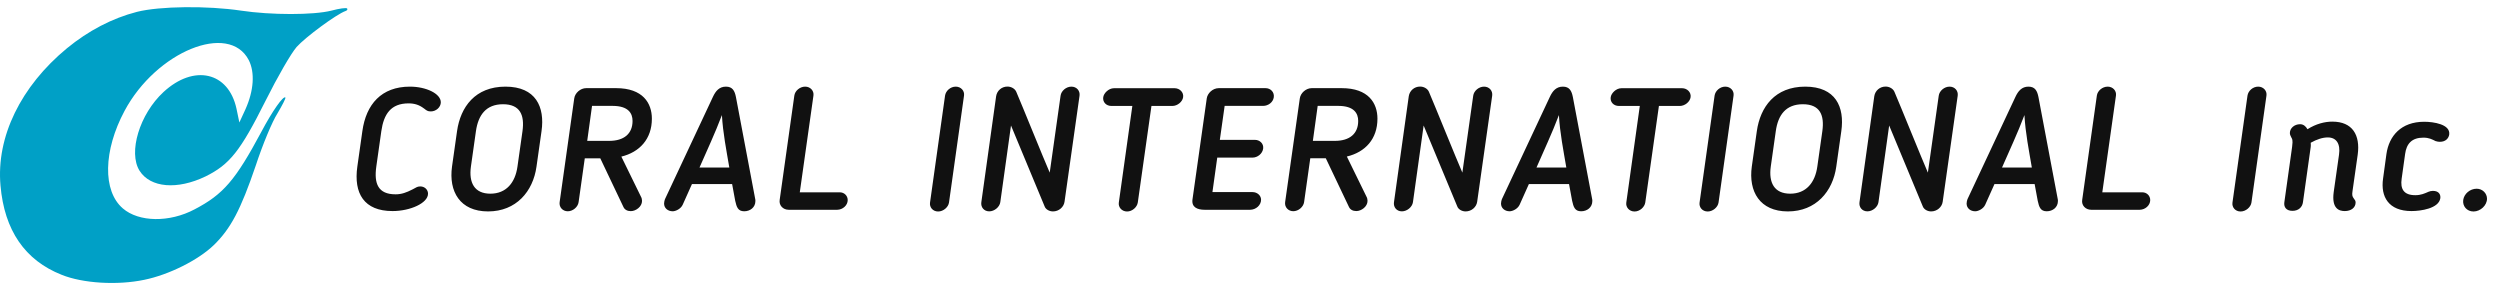
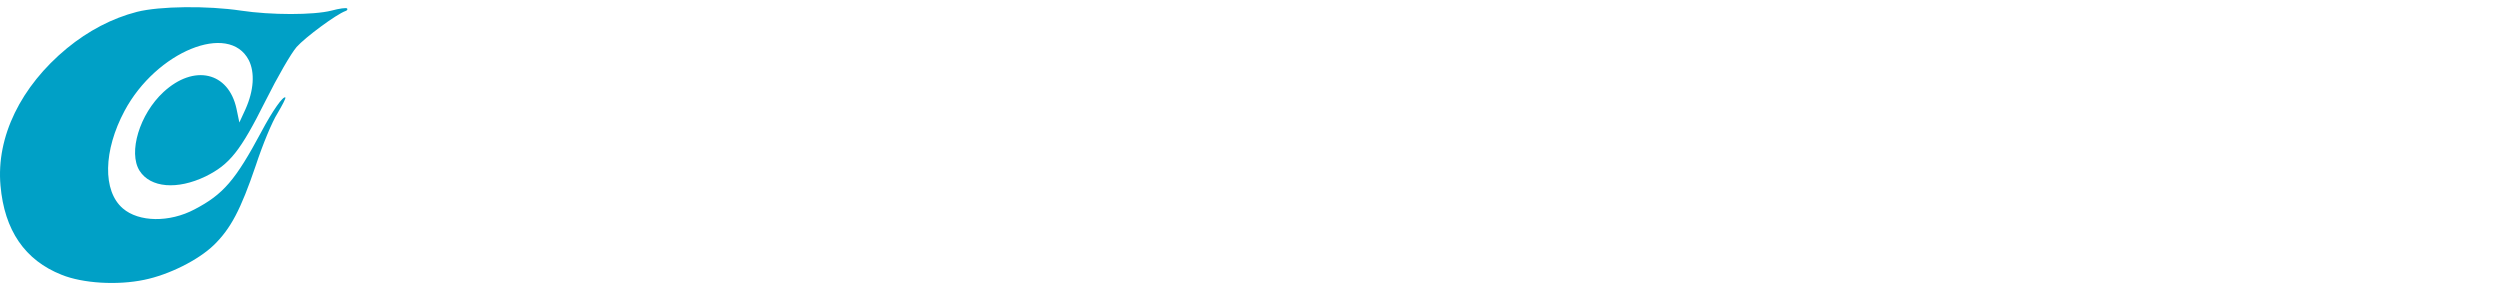
<svg xmlns="http://www.w3.org/2000/svg" width="348" height="41" viewBox="0 0 348 41" fill="none">
-   <path d="M49.741 23.19C49.211 26.93 50.681 29.38 54.641 29.38C57.091 29.38 59.581 28.28 59.581 26.96C59.581 26.41 59.121 25.95 58.501 25.95C58.041 25.95 57.901 26.14 57.491 26.33L57.351 26.4C56.611 26.78 55.911 27.05 55.071 27.05C52.621 27.05 52.051 25.56 52.381 23.19L53.081 18.25C53.421 15.87 54.421 14.39 56.871 14.39C57.711 14.39 58.361 14.61 58.961 15.06L59.061 15.13C59.371 15.37 59.521 15.51 59.971 15.51C60.711 15.51 61.361 14.91 61.361 14.24C61.361 13.04 59.321 12.06 57.061 12.06C53.101 12.06 50.961 14.51 50.441 18.25L49.741 23.19ZM67.941 29.43C71.851 29.43 74.201 26.65 74.681 23.19L75.381 18.25C75.861 14.89 74.591 12.06 70.361 12.06C66.141 12.06 64.101 14.89 63.621 18.25L62.921 23.19C62.441 26.65 64.021 29.43 67.941 29.43ZM70.021 14.51C72.401 14.51 73.041 16.02 72.731 18.25L72.031 23.19C71.721 25.42 70.471 26.96 68.261 26.96C66.031 26.96 65.241 25.42 65.551 23.19L66.251 18.25C66.571 16.02 67.651 14.51 70.021 14.51ZM90.741 16.52C90.741 14.36 89.491 12.27 85.771 12.27H81.591C80.801 12.27 80.031 12.94 79.931 13.71L77.901 28.14C77.801 28.84 78.331 29.41 79.031 29.41C79.751 29.41 80.451 28.81 80.541 28.14L81.401 22.04H83.561L86.781 28.81C86.951 29.19 87.331 29.39 87.811 29.39C88.511 29.39 89.371 28.77 89.371 27.97C89.371 27.83 89.321 27.54 89.251 27.44C88.341 25.54 87.401 23.7 86.491 21.8C89.031 21.18 90.741 19.35 90.741 16.52ZM88.051 16.83C88.051 18.61 86.871 19.61 84.791 19.61H81.741L82.411 14.74H85.311C87.471 14.75 88.051 15.78 88.051 16.83ZM96.321 25.62H101.911L102.341 27.95C102.531 28.81 102.721 29.41 103.591 29.41C104.431 29.41 105.151 28.86 105.151 27.99C105.151 27.89 105.151 27.77 105.131 27.73L102.441 13.5C102.271 12.66 101.981 12.06 101.051 12.06C100.111 12.06 99.611 12.68 99.231 13.5L92.561 27.73C92.511 27.85 92.441 28.14 92.441 28.33C92.441 28.98 92.971 29.41 93.641 29.41C94.071 29.41 94.771 29.07 95.031 28.5L96.321 25.62ZM100.491 16.02C100.631 18.52 101.111 20.89 101.521 23.32H97.371C98.431 20.89 99.531 18.56 100.491 16.02ZM118.001 27.85C118.001 27.23 117.501 26.77 116.901 26.77H111.331L113.231 13.31C113.331 12.64 112.801 12.06 112.081 12.06C111.341 12.06 110.661 12.64 110.571 13.31L108.531 27.83C108.411 28.6 109.011 29.2 109.781 29.2H116.551C117.301 29.19 118.001 28.59 118.001 27.85ZM129.461 28.19C129.361 28.84 129.841 29.44 130.591 29.44C131.311 29.44 132.011 28.84 132.101 28.19L134.191 13.31C134.291 12.64 133.761 12.06 133.041 12.06C132.301 12.06 131.651 12.64 131.551 13.31L129.461 28.19ZM146.571 29.43C147.411 29.43 148.081 28.81 148.181 28.09L150.271 13.33C150.371 12.63 149.861 12.06 149.141 12.06C148.421 12.06 147.721 12.64 147.631 13.33L146.121 24.03C145.281 22.11 142.261 14.62 141.461 12.77C141.271 12.34 140.761 12.05 140.241 12.05C139.421 12.05 138.781 12.63 138.661 13.39L136.601 28.15C136.501 28.82 136.961 29.42 137.701 29.42C138.421 29.42 139.141 28.82 139.241 28.15L140.731 17.47L145.411 28.73C145.561 29.15 146.071 29.43 146.571 29.43ZM155.741 28.19C155.641 28.84 156.151 29.44 156.891 29.44C157.611 29.44 158.281 28.84 158.381 28.19L160.281 14.75H163.181C163.901 14.75 164.601 14.17 164.691 13.53C164.791 12.83 164.191 12.28 163.511 12.28H155.061C154.321 12.28 153.641 12.98 153.571 13.53C153.471 14.18 153.951 14.75 154.721 14.75H157.621L155.741 28.19ZM175.541 27.8C175.541 27.22 175.011 26.74 174.361 26.74H168.771L169.441 21.94H174.341C175.061 21.94 175.731 21.39 175.831 20.69C175.931 19.99 175.351 19.47 174.701 19.47H169.801L170.471 14.74H175.821C176.541 14.74 177.211 14.24 177.311 13.54C177.411 12.84 176.881 12.27 176.161 12.27H169.661C168.801 12.27 168.081 12.99 167.981 13.69L165.991 27.78C165.851 28.86 166.691 29.2 167.671 29.2H174.031C174.821 29.19 175.541 28.57 175.541 27.8ZM191.741 16.52C191.741 14.36 190.491 12.27 186.771 12.27H182.591C181.801 12.27 181.031 12.94 180.931 13.71L178.891 28.13C178.791 28.83 179.321 29.4 180.021 29.4C180.741 29.4 181.441 28.8 181.531 28.13L182.391 22.03H184.551L187.771 28.8C187.941 29.18 188.321 29.38 188.801 29.38C189.501 29.38 190.361 28.76 190.361 27.96C190.361 27.82 190.311 27.53 190.241 27.43C189.331 25.53 188.391 23.69 187.481 21.79C190.041 21.18 191.741 19.35 191.741 16.52ZM189.061 16.83C189.061 18.61 187.881 19.61 185.801 19.61H182.751L183.421 14.74H186.321C188.481 14.75 189.061 15.78 189.061 16.83ZM204.011 29.43C204.851 29.43 205.521 28.81 205.621 28.09L207.711 13.33C207.811 12.63 207.301 12.06 206.581 12.06C205.861 12.06 205.161 12.64 205.071 13.33L203.561 24.03C202.721 22.11 199.701 14.62 198.901 12.77C198.711 12.34 198.201 12.05 197.681 12.05C196.861 12.05 196.221 12.63 196.101 13.39L194.041 28.15C193.941 28.82 194.401 29.42 195.141 29.42C195.861 29.42 196.581 28.82 196.681 28.15L198.171 17.47L202.851 28.73C203.001 29.15 203.511 29.43 204.011 29.43ZM212.821 25.62H218.411L218.841 27.95C219.031 28.81 219.221 29.41 220.091 29.41C220.931 29.41 221.651 28.86 221.651 27.99C221.651 27.89 221.651 27.77 221.631 27.73L218.941 13.5C218.771 12.66 218.481 12.06 217.551 12.06C216.621 12.06 216.111 12.68 215.731 13.5L209.061 27.73C209.011 27.85 208.941 28.14 208.941 28.33C208.941 28.98 209.471 29.41 210.141 29.41C210.571 29.41 211.271 29.07 211.531 28.5L212.821 25.62ZM217.001 16.02C217.141 18.52 217.621 20.89 218.031 23.32H213.881C214.931 20.89 216.041 18.56 217.001 16.02ZM226.381 28.19C226.281 28.84 226.791 29.44 227.531 29.44C228.251 29.44 228.921 28.84 229.021 28.19L230.921 14.75H233.821C234.541 14.75 235.241 14.17 235.331 13.53C235.431 12.83 234.831 12.28 234.151 12.28H225.701C224.961 12.28 224.281 12.98 224.211 13.53C224.111 14.18 224.591 14.75 225.361 14.75H228.261L226.381 28.19ZM236.581 28.19C236.481 28.84 236.961 29.44 237.711 29.44C238.431 29.44 239.131 28.84 239.221 28.19L241.311 13.31C241.411 12.64 240.881 12.06 240.161 12.06C239.421 12.06 238.771 12.64 238.671 13.31L236.581 28.19ZM248.871 29.43C252.781 29.43 255.131 26.65 255.611 23.19L256.311 18.25C256.791 14.89 255.521 12.06 251.291 12.06C247.071 12.06 245.031 14.89 244.551 18.25L243.851 23.19C243.371 26.65 244.961 29.43 248.871 29.43ZM250.961 14.51C253.341 14.51 253.981 16.02 253.671 18.25L252.971 23.19C252.661 25.42 251.411 26.96 249.201 26.96C246.971 26.96 246.181 25.42 246.491 23.19L247.191 18.25C247.501 16.02 248.581 14.51 250.961 14.51ZM268.811 29.43C269.651 29.43 270.321 28.81 270.421 28.09L272.511 13.33C272.611 12.63 272.101 12.06 271.381 12.06C270.661 12.06 269.961 12.64 269.871 13.33L268.361 24.03C267.521 22.11 264.501 14.62 263.701 12.77C263.511 12.34 263.001 12.05 262.481 12.05C261.661 12.05 261.021 12.63 260.901 13.39L258.841 28.15C258.741 28.82 259.201 29.42 259.941 29.42C260.661 29.42 261.381 28.82 261.481 28.15L262.971 17.47L267.651 28.73C267.811 29.15 268.311 29.43 268.811 29.43ZM277.631 25.62H283.221L283.651 27.95C283.841 28.81 284.031 29.41 284.901 29.41C285.741 29.41 286.461 28.86 286.461 27.99C286.461 27.89 286.461 27.77 286.441 27.73L283.751 13.5C283.581 12.66 283.291 12.06 282.361 12.06C281.431 12.06 280.921 12.68 280.541 13.5L273.871 27.73C273.821 27.85 273.751 28.14 273.751 28.33C273.751 28.98 274.281 29.41 274.951 29.41C275.381 29.41 276.081 29.07 276.341 28.5L277.631 25.62ZM281.801 16.02C281.941 18.52 282.421 20.89 282.831 23.32H278.681C279.741 20.89 280.841 18.56 281.801 16.02ZM299.311 27.85C299.311 27.23 298.811 26.77 298.211 26.77H292.641L294.541 13.31C294.641 12.64 294.111 12.06 293.391 12.06C292.651 12.06 291.971 12.64 291.881 13.31L289.841 27.83C289.721 28.6 290.321 29.2 291.091 29.2H297.861C298.611 29.19 299.311 28.59 299.311 27.85ZM310.761 28.19C310.661 28.84 311.141 29.44 311.891 29.44C312.611 29.44 313.311 28.84 313.401 28.19L315.491 13.31C315.591 12.64 315.061 12.06 314.341 12.06C313.601 12.06 312.951 12.64 312.851 13.31L310.761 28.19ZM328.191 21.54C328.571 18.78 327.451 16.93 324.661 16.93C323.601 16.93 322.381 17.24 321.201 17.99C320.961 17.56 320.621 17.29 320.171 17.29C319.381 17.29 318.751 17.84 318.751 18.51C318.751 18.73 318.821 18.87 318.941 19.11C319.061 19.35 319.201 19.4 319.061 20.45L317.981 28.15C317.881 28.82 318.241 29.35 319.111 29.35C319.971 29.35 320.481 28.82 320.571 28.15L321.651 20.45C321.671 20.28 321.671 20.09 321.651 19.87C322.511 19.39 323.311 19.13 324.031 19.13C325.231 19.13 325.811 20.02 325.591 21.53L324.851 26.74C324.541 29.07 325.621 29.38 326.391 29.38C327.281 29.38 327.901 28.9 327.901 28.18C327.901 27.94 327.781 27.8 327.661 27.65C327.401 27.31 327.401 27.1 327.471 26.59L328.191 21.54ZM331.721 24.87C331.361 27.39 332.491 29.38 335.681 29.38C336.981 29.38 339.471 29.02 339.691 27.6C339.761 27.1 339.501 26.57 338.661 26.57C338.421 26.57 338.251 26.62 338.061 26.69C337.511 26.93 337.001 27.17 336.211 27.17C334.601 27.17 334.101 26.31 334.311 24.87L334.791 21.44C334.981 20 335.731 19.16 337.331 19.16C338.121 19.16 338.551 19.4 339.031 19.64C339.271 19.71 339.441 19.74 339.631 19.74C340.451 19.74 340.851 19.24 340.931 18.73C341.121 17.29 338.721 16.95 337.451 16.95C334.231 16.95 332.551 18.92 332.191 21.44L331.721 24.87ZM346.191 27.66C346.191 26.92 345.571 26.27 344.751 26.27C343.811 26.27 343.001 26.99 342.881 27.83C342.761 28.69 343.381 29.44 344.321 29.44C345.281 29.43 346.191 28.59 346.191 27.66Z" fill="#111111" />
  <path d="M19.069 1.65C15.609 2.54 12.309 4.27 9.319 6.72C2.899 12.02 -0.541 19.04 0.069 25.83C0.609 32.06 3.469 36.23 8.579 38.25C11.509 39.44 16.319 39.74 20.079 38.95C23.509 38.25 27.609 36.2 29.769 34.11C32.119 31.82 33.499 29.21 35.589 23.08C36.569 20.1 37.879 16.95 38.619 15.79C39.289 14.66 39.799 13.67 39.729 13.57C39.429 13.31 37.949 15.39 36.369 18.37C32.769 25.09 31.089 27.05 27.089 29.14C23.589 31 19.319 30.93 17.099 29.01C14.269 26.59 14.379 20.96 17.339 15.43C21.749 7.18 31.869 3.04 34.629 8.37C35.499 10.09 35.339 12.61 34.159 15.23L33.319 17.05L32.919 15.13C31.809 10 26.999 8.9 22.759 12.81C19.429 15.89 17.819 21.22 19.429 23.77C20.939 26.15 24.679 26.45 28.609 24.56C31.969 22.9 33.449 21.05 36.949 14.06C38.669 10.62 40.519 7.43 41.289 6.54C42.499 5.18 46.809 2 48.079 1.54C48.319 1.47 48.419 1.31 48.319 1.18C48.219 1.05 47.239 1.18 46.129 1.48C43.639 2.11 37.749 2.11 33.549 1.48C28.889 0.78 22.229 0.85 19.069 1.65Z" fill="#00A0C6" />
</svg>